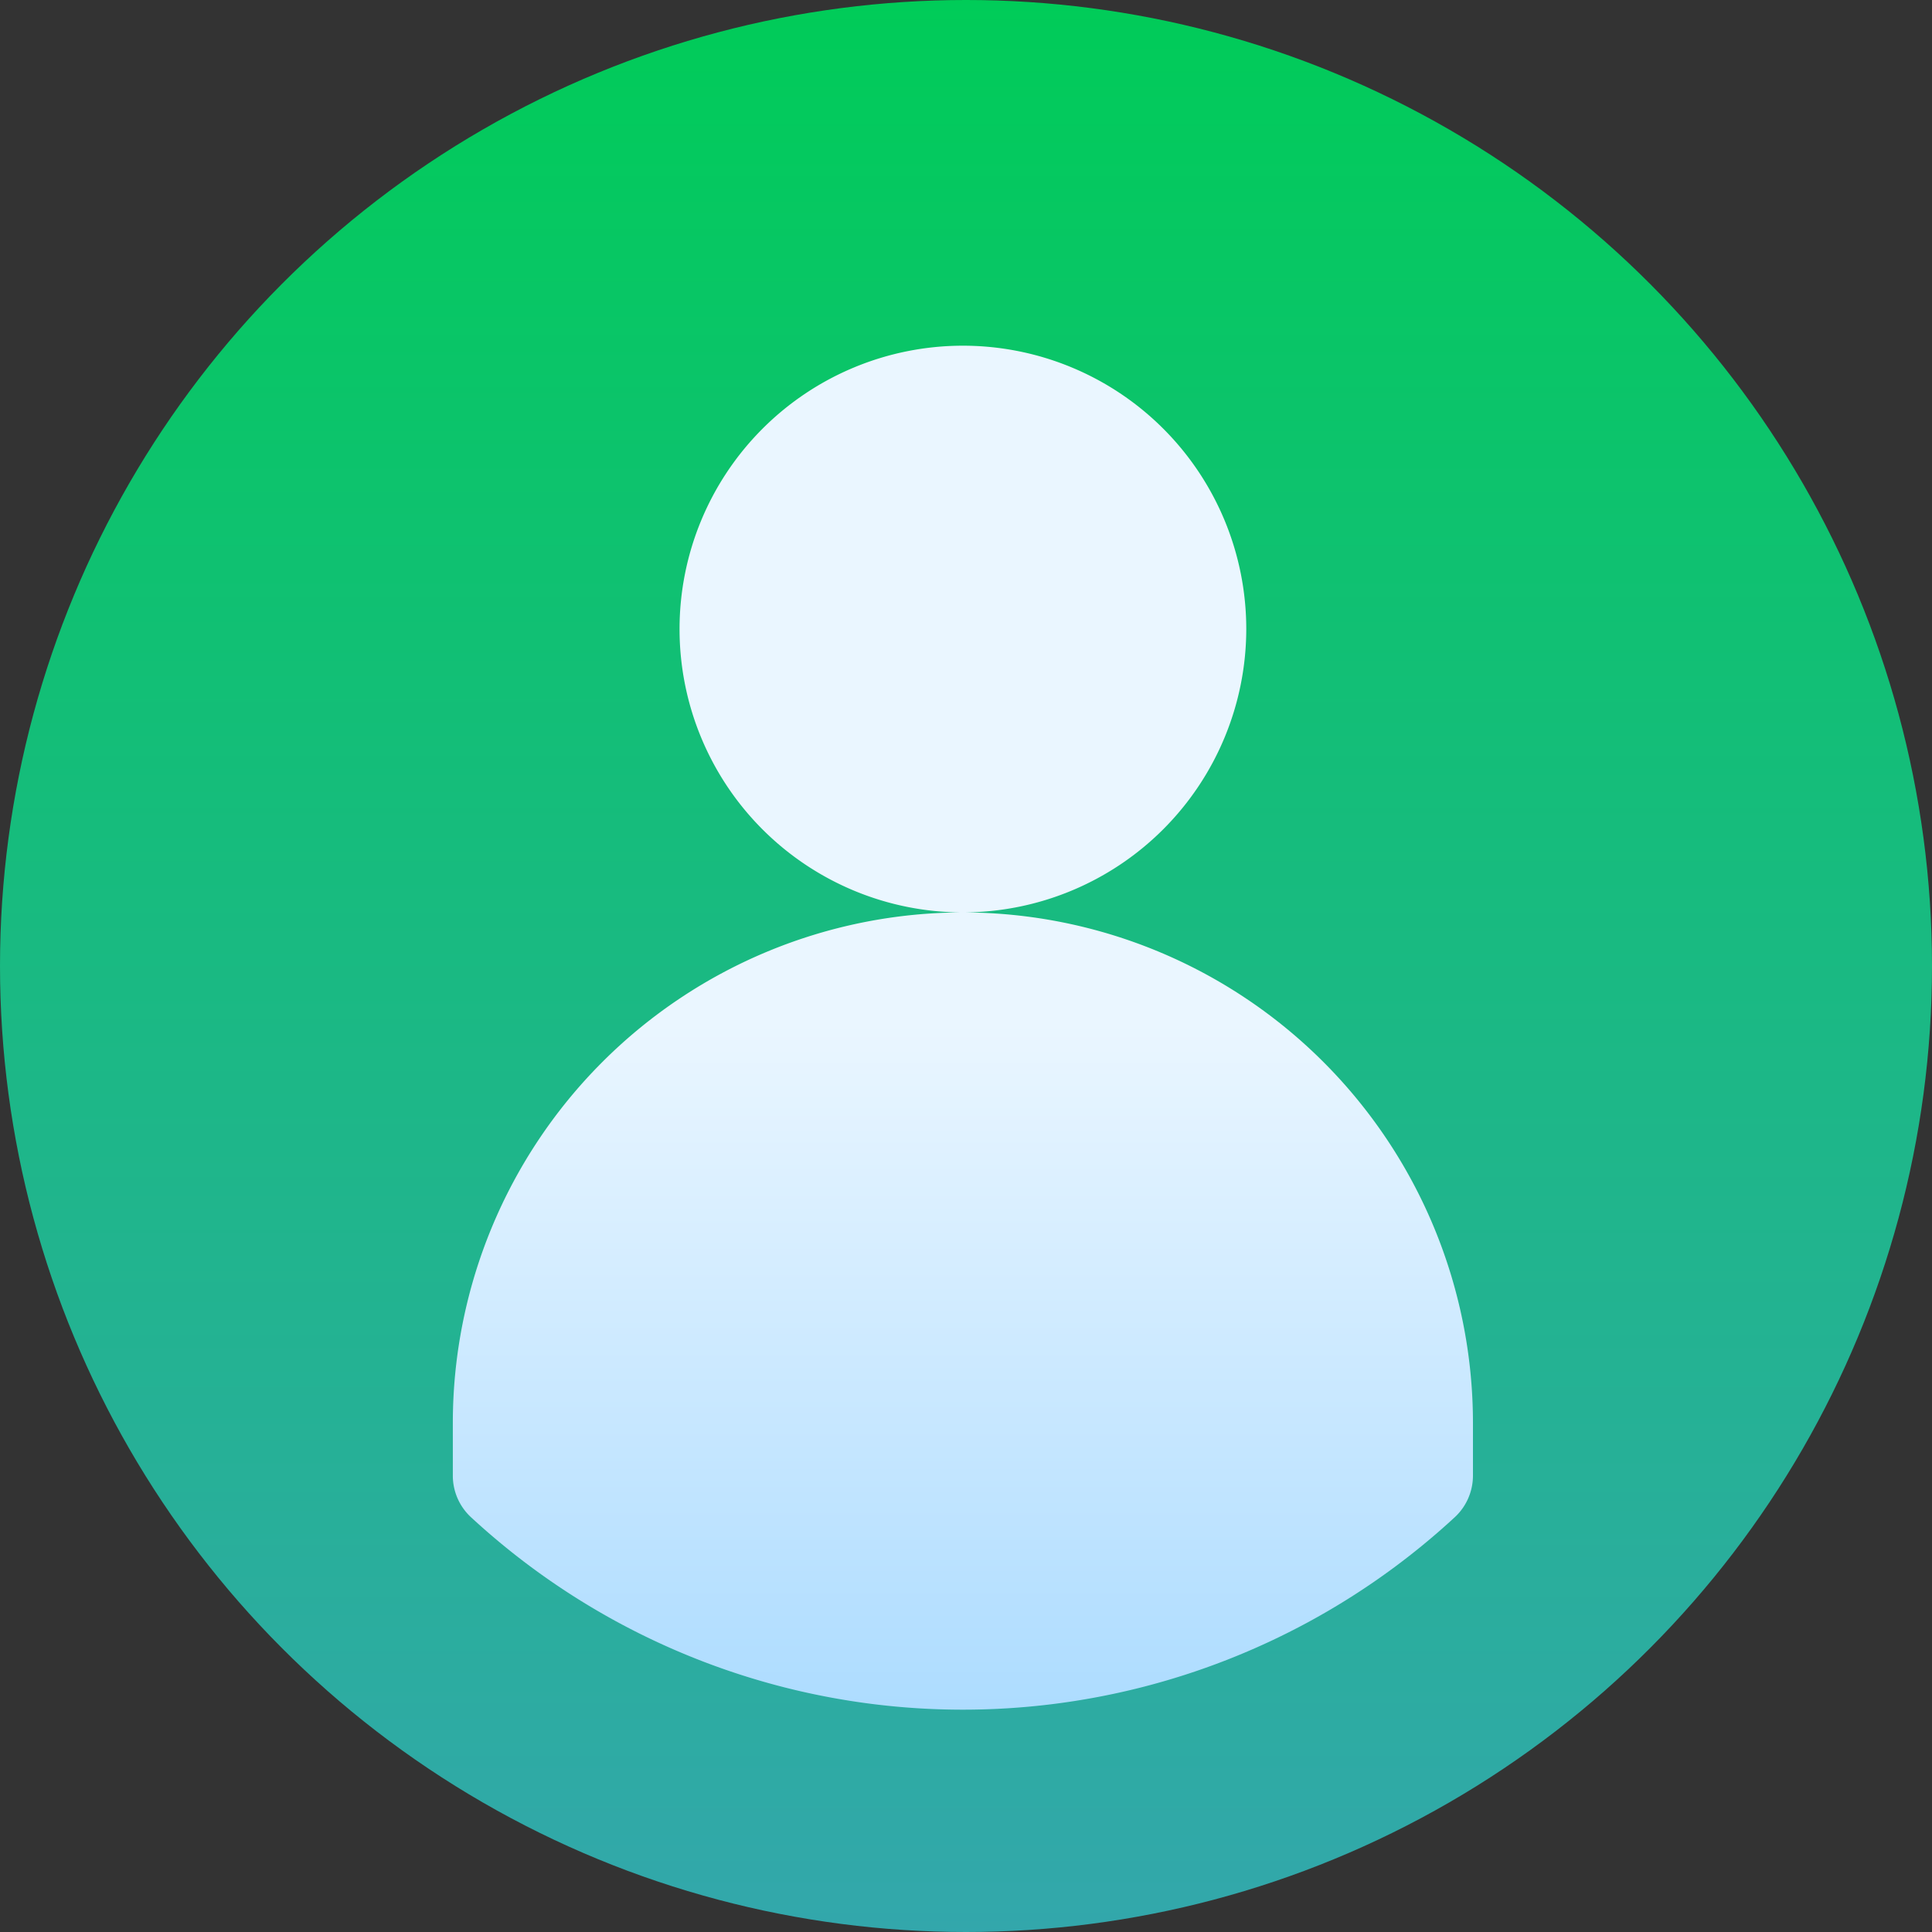
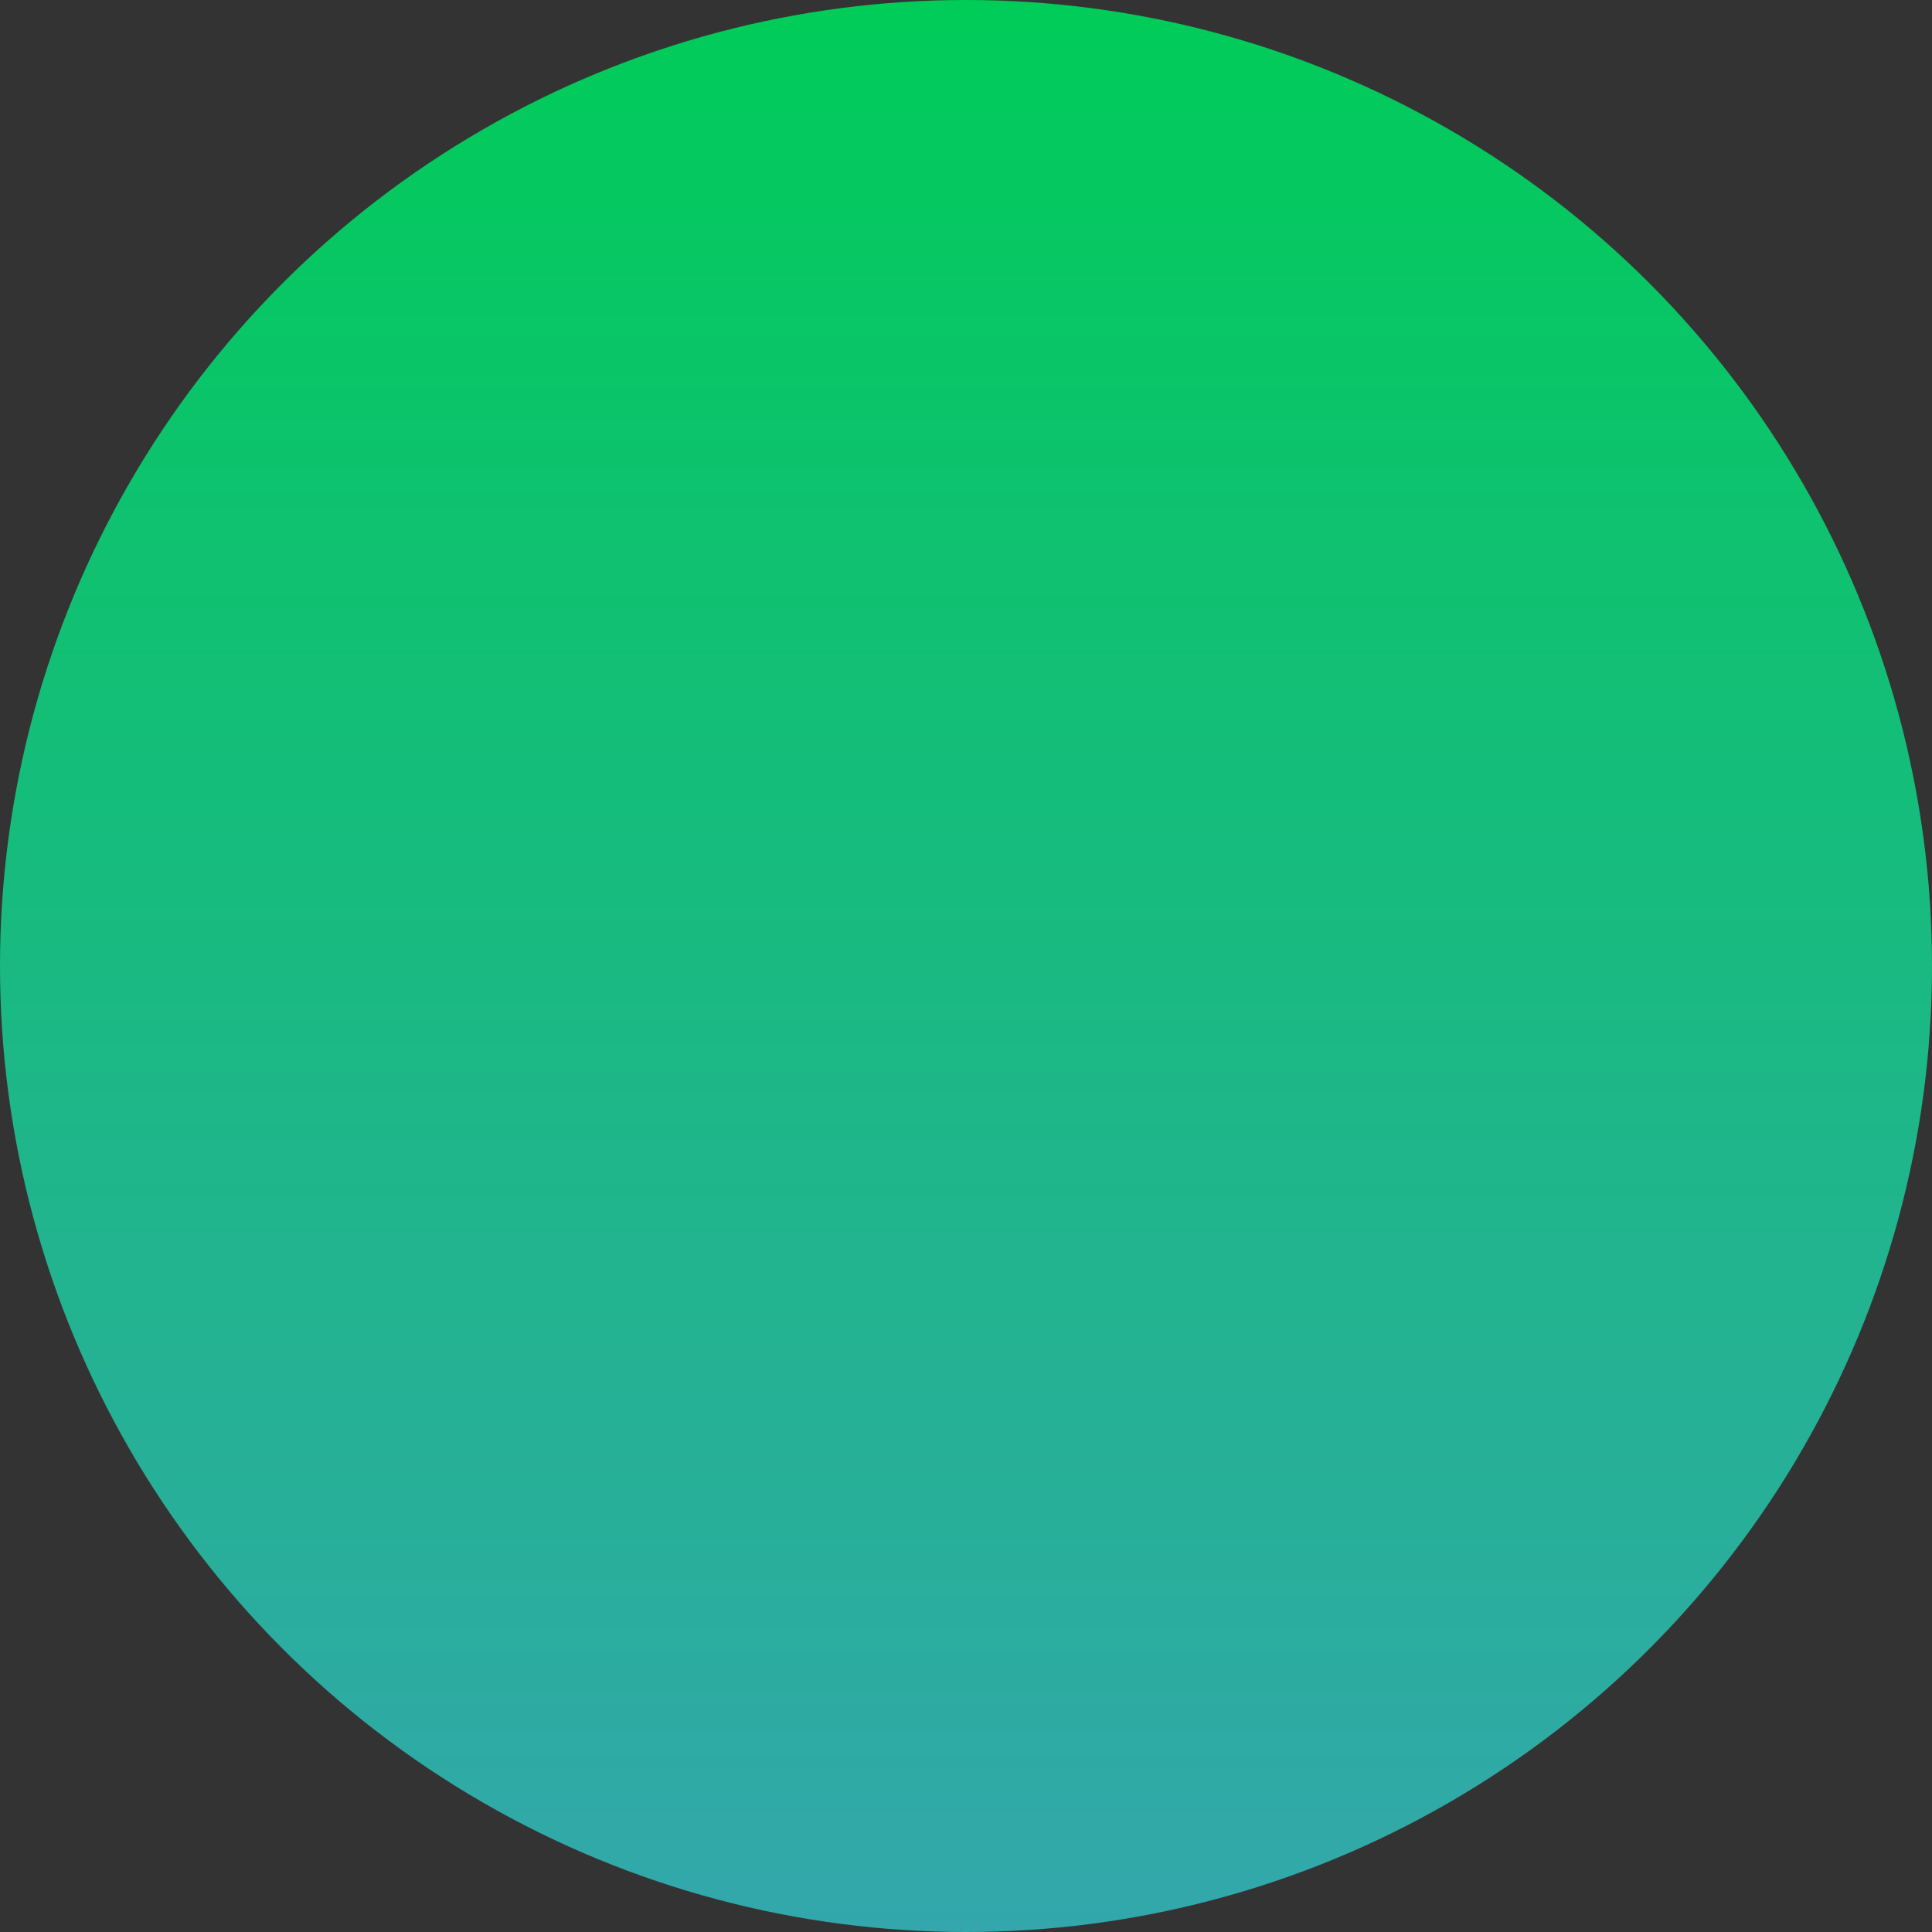
<svg xmlns="http://www.w3.org/2000/svg" width="60" height="60" viewBox="0 0 60 60">
  <rect x="0" y="0" width="60" height="60" fill="#333333" stroke="none" />
  <defs>
    <linearGradient id="linear-gradient" x1="0.5" y1="1" x2="0.5" gradientUnits="objectBoundingBox">
      <stop offset="0" stop-color="#33a7ac" />
      <stop offset="1" stop-color="#00cc58" />
    </linearGradient>
    <linearGradient id="linear-gradient-2" x1="0.5" y1="1" x2="0.5" gradientUnits="objectBoundingBox">
      <stop offset="0" stop-color="#addcff" />
      <stop offset="0.503" stop-color="#eaf6ff" />
      <stop offset="1" stop-color="#eaf6ff" />
    </linearGradient>
  </defs>
  <g id="voice_slider_icon" transform="translate(-0.121 0.333)">
    <g id="グループ_270" data-name="グループ 270" transform="translate(0.121 -0.333)">
      <g id="グループ_269" data-name="グループ 269">
        <circle id="楕円形_112" data-name="楕円形 112" cx="30" cy="30" r="30" transform="translate(0 0)" fill="url(#linear-gradient)" />
      </g>
    </g>
    <g id="グループ_272" data-name="グループ 272" transform="translate(14.184 10.403)">
      <g id="グループ_271" data-name="グループ 271">
-         <path id="パス_1303" data-name="パス 1303" d="M145.641,99.8a8.8,8.8,0,1,0-8.8,8.8A8.81,8.81,0,0,0,145.641,99.8Zm-8.8,8.8A15.858,15.858,0,0,0,121,124.441v1.65a1.76,1.76,0,0,0,.585,1.311,22.51,22.51,0,0,0,30.51,0,1.76,1.76,0,0,0,.586-1.311v-1.65A15.858,15.858,0,0,0,136.84,108.6Z" transform="translate(-121 -91)" fill="url(#linear-gradient-2)" />
-       </g>
+         </g>
    </g>
  </g>
</svg>